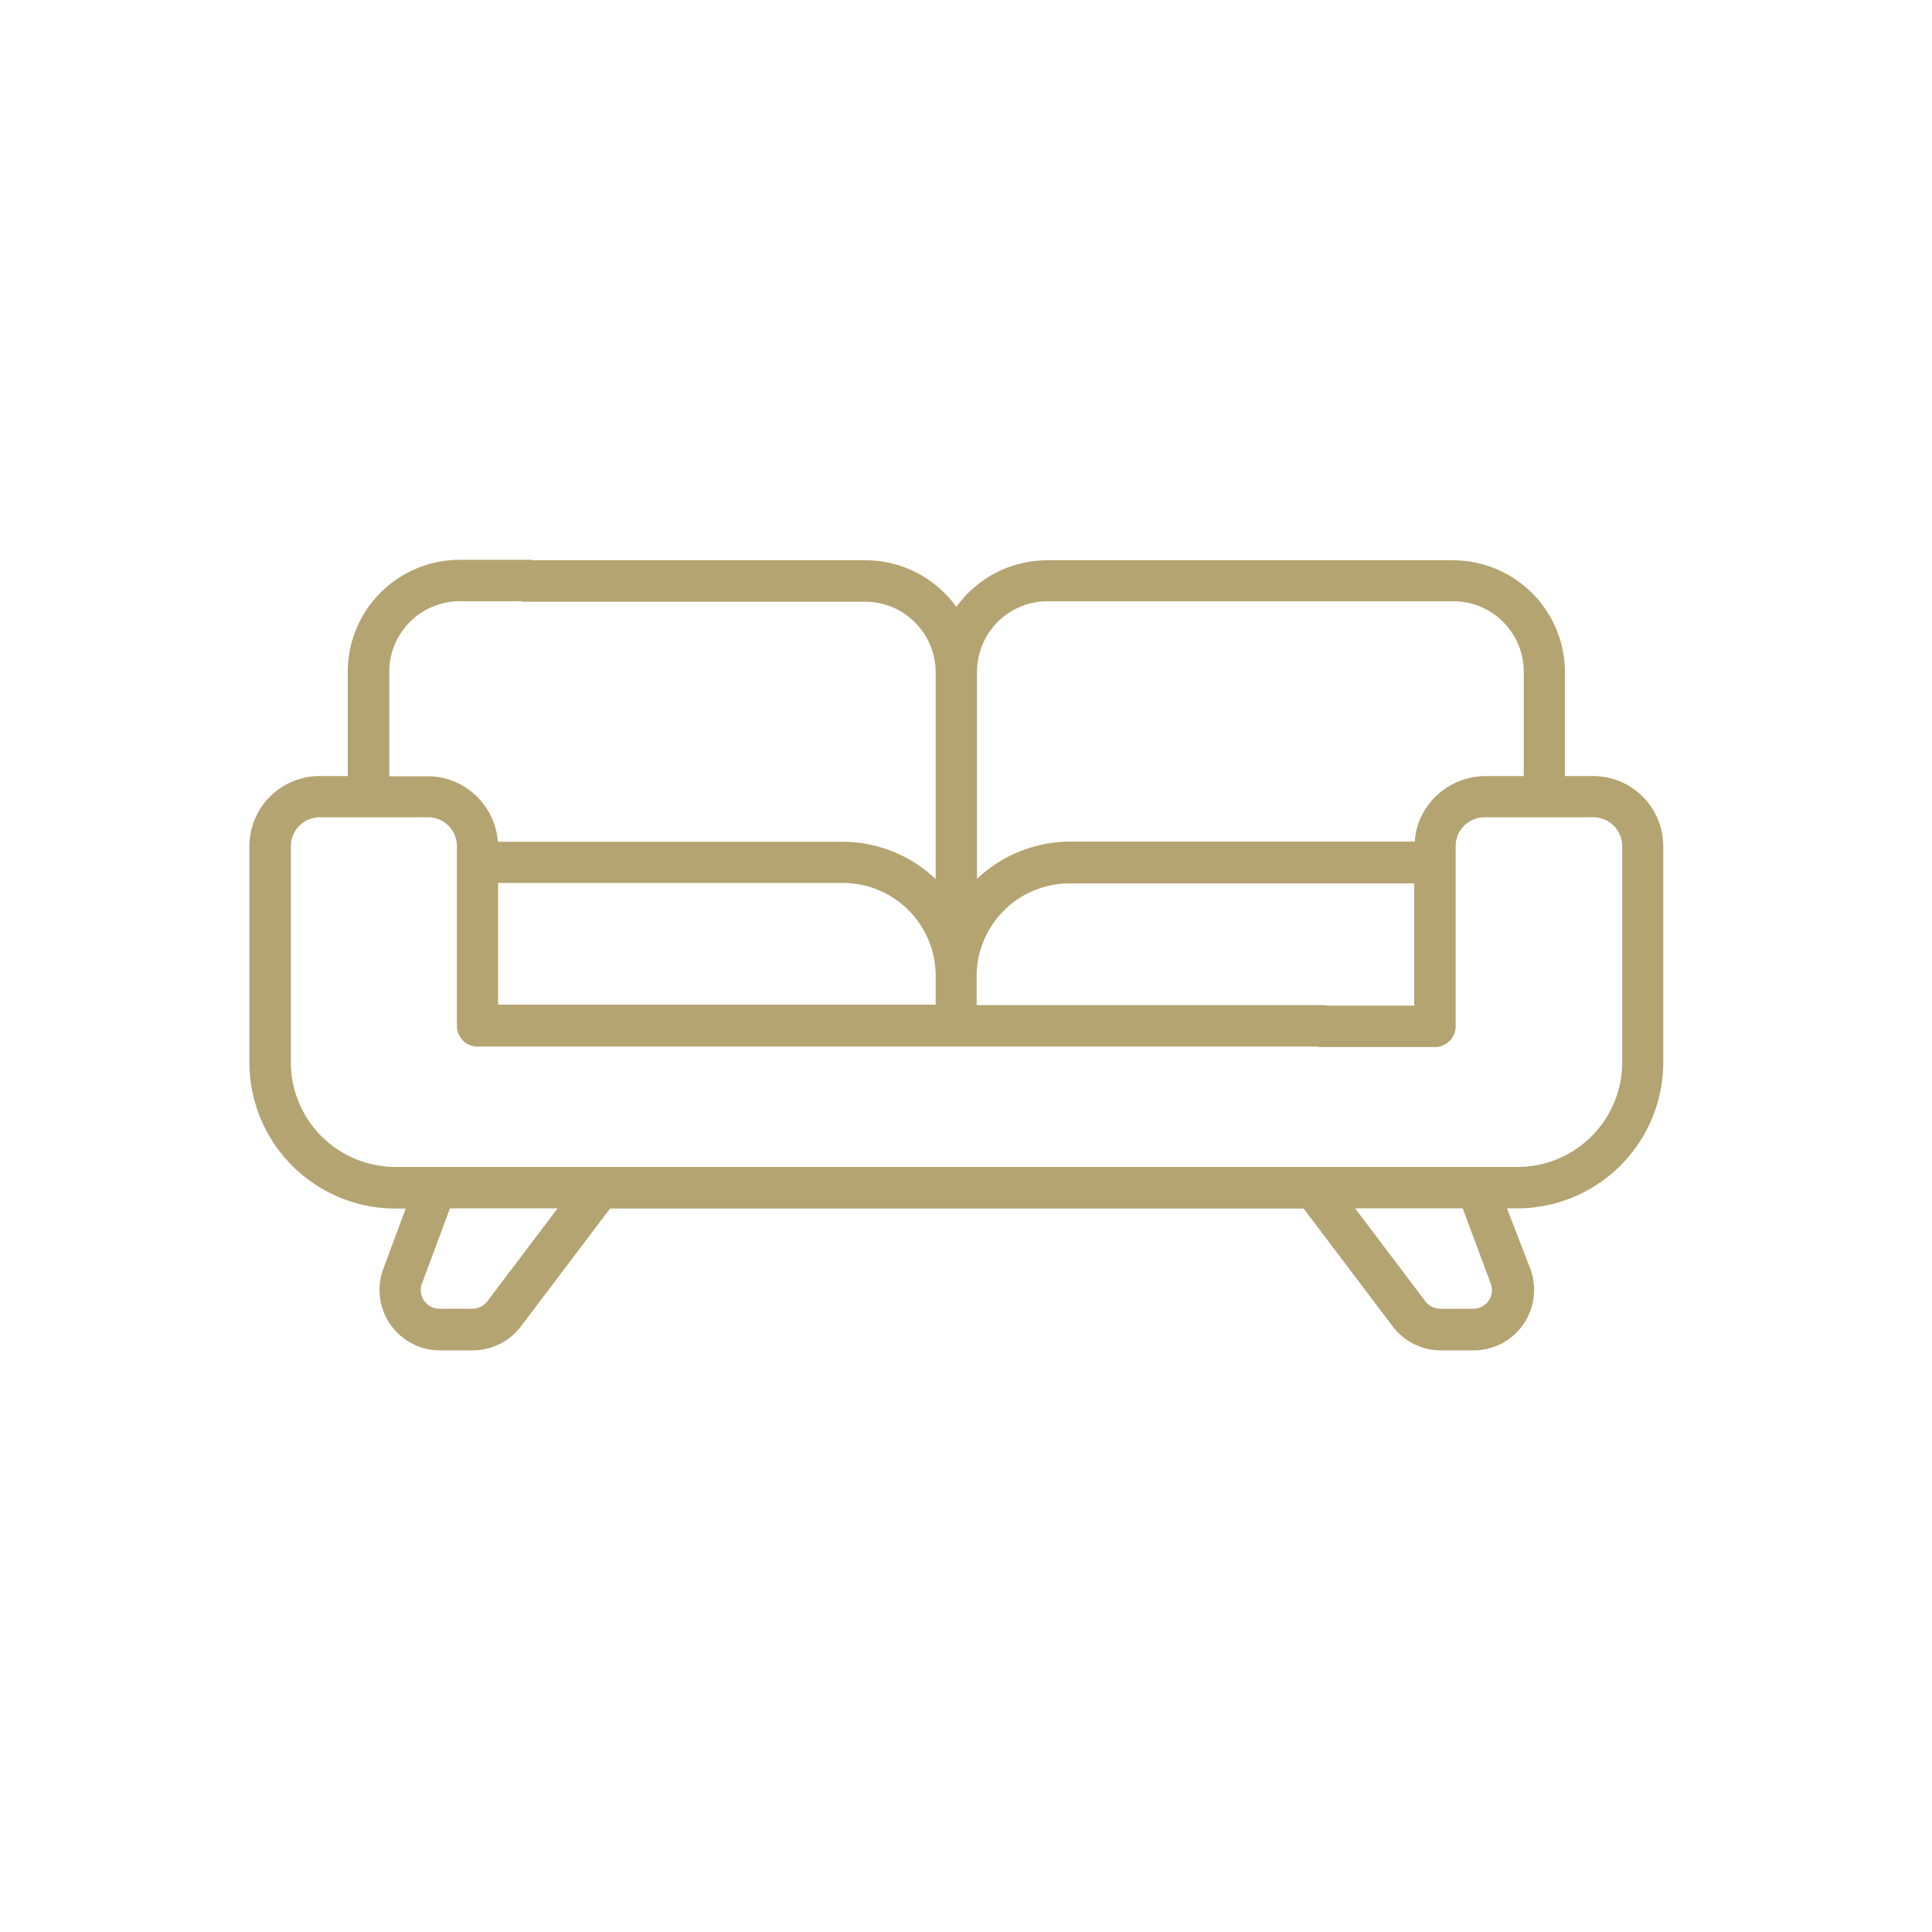
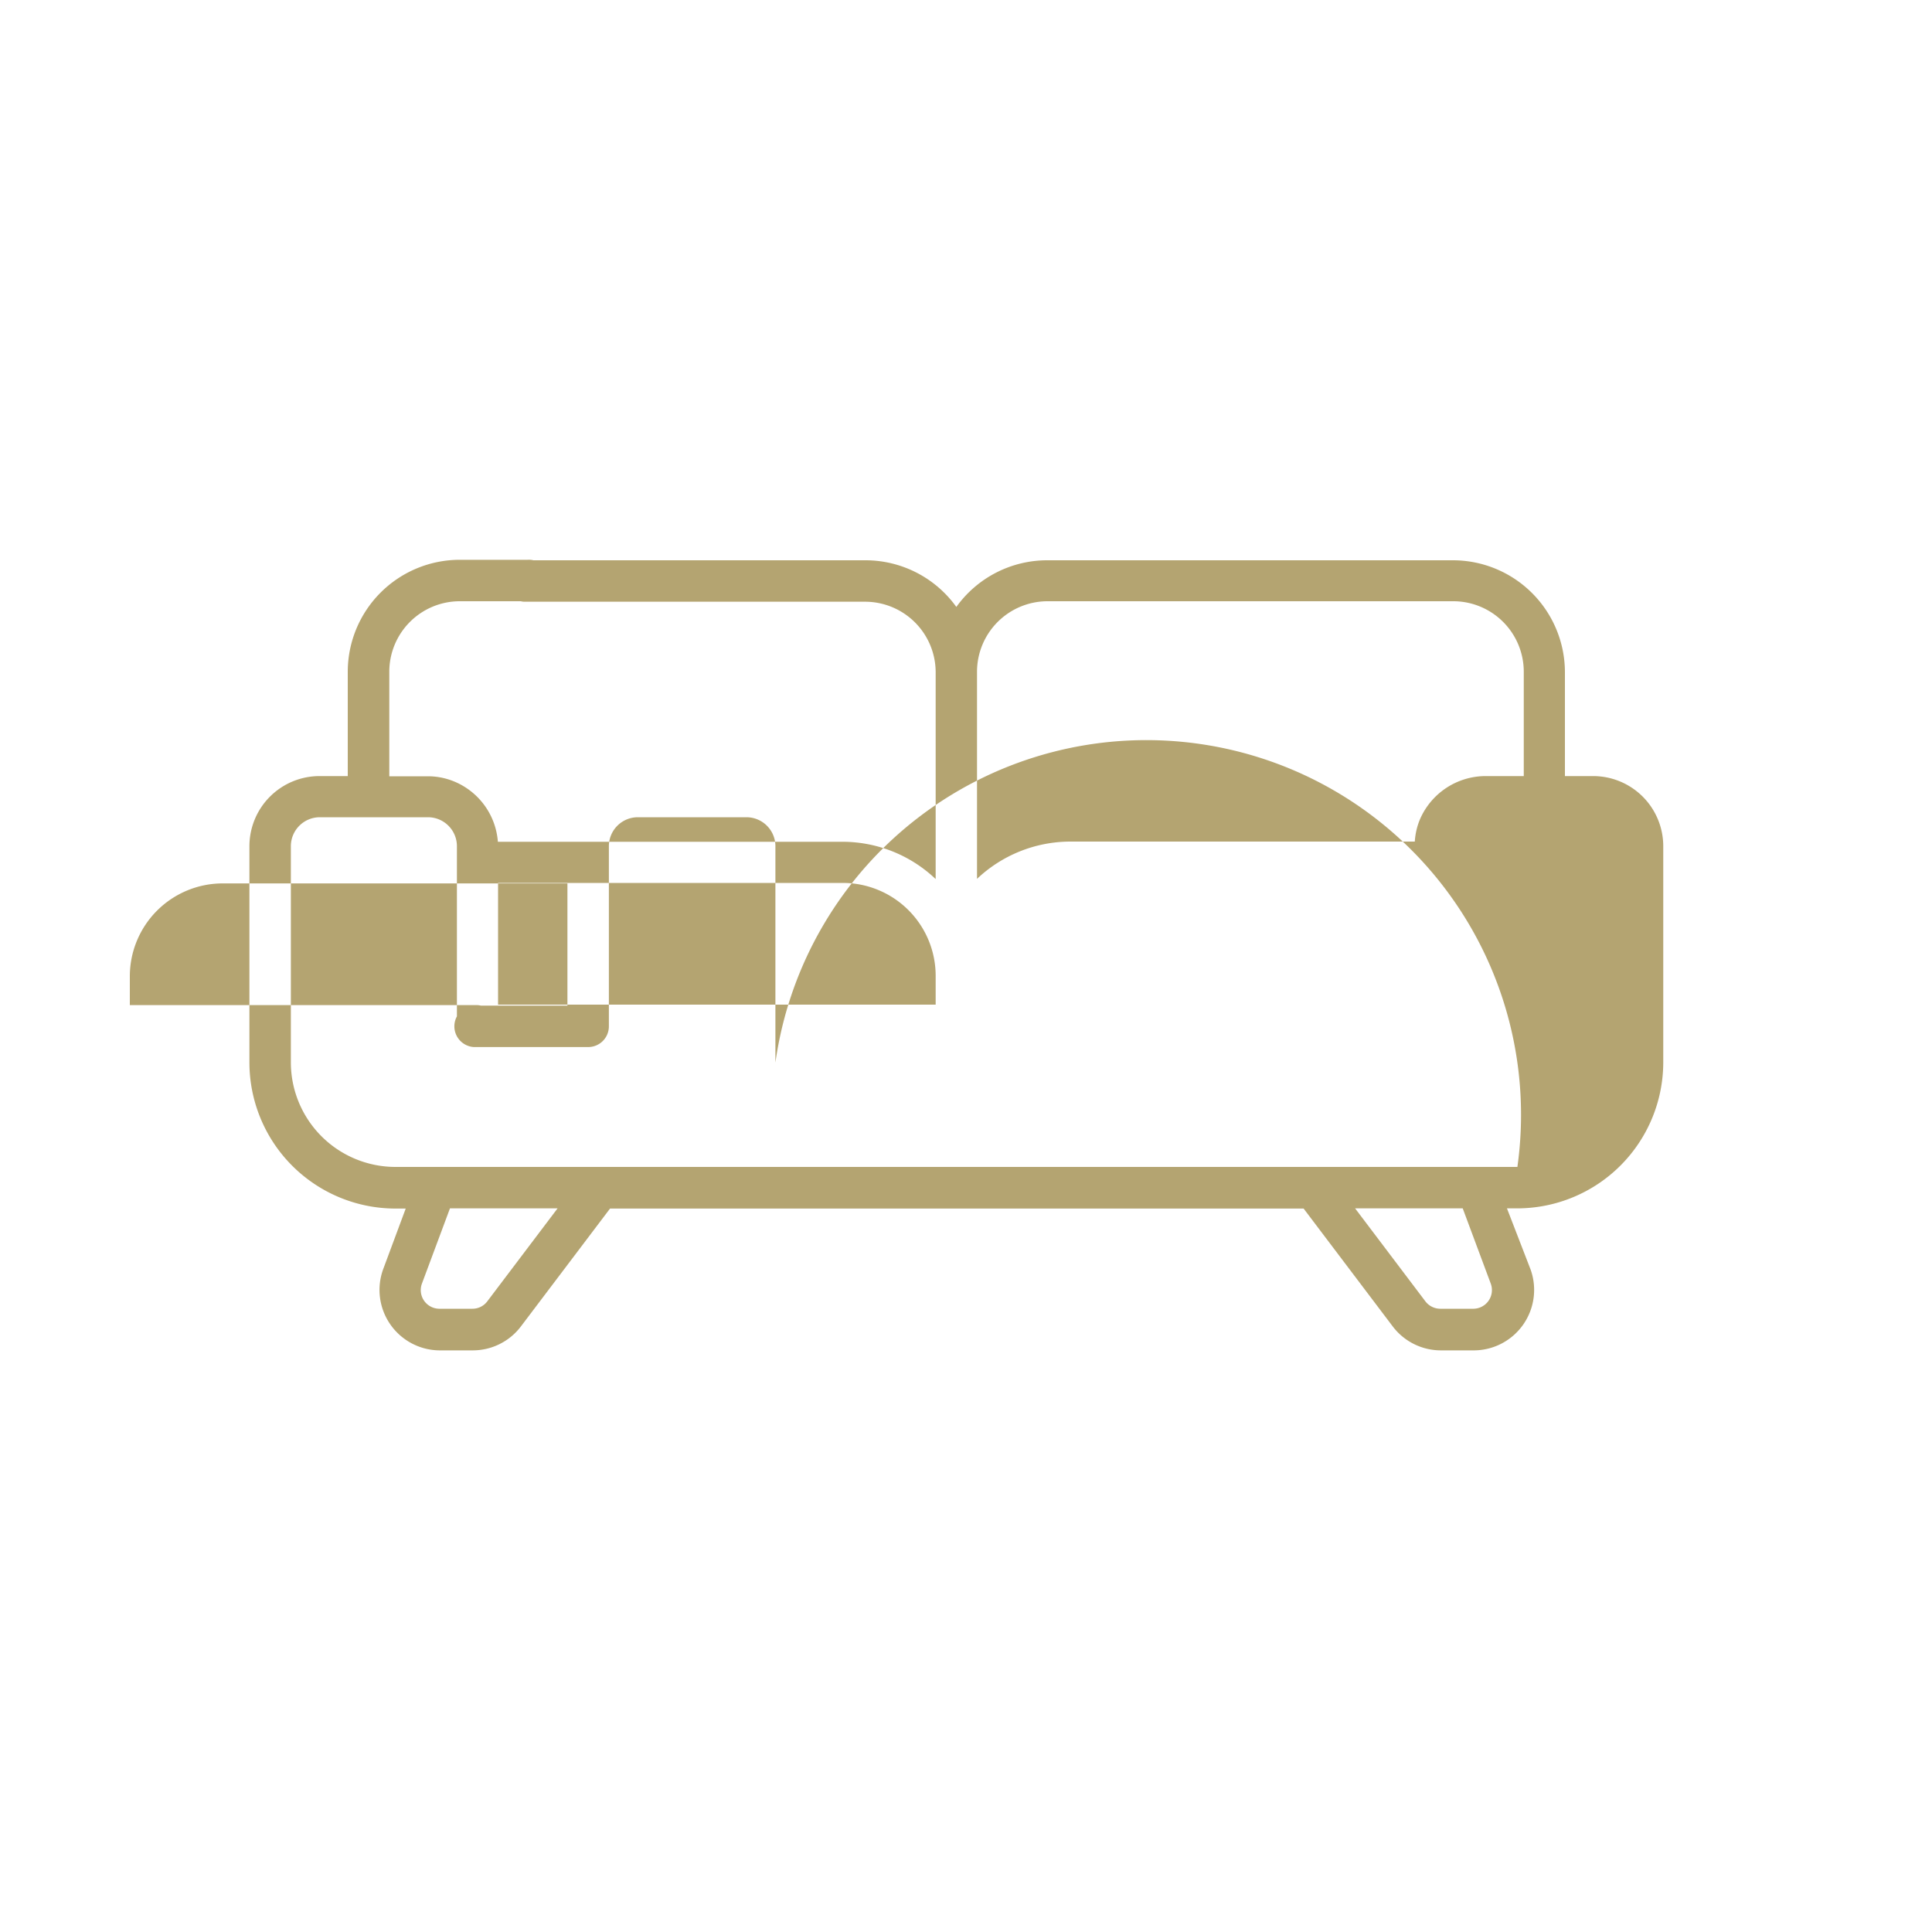
<svg xmlns="http://www.w3.org/2000/svg" viewBox="0 0 200 200">
  <defs>
    <style>.cls-1{fill:#b4a471;}</style>
  </defs>
  <title>Plan de travail 5</title>
  <g id="Calque_1" data-name="Calque 1">
-     <path class="cls-1" d="M164.93,80.34H162V69.53A11.6,11.6,0,0,0,150.43,58h-42A11.58,11.58,0,0,0,99,62.83,11.58,11.58,0,0,0,89.56,58H54.24a2.15,2.15,0,0,0,0,4.29H89.56a7.31,7.31,0,0,1,7.3,7.29V91l-.14-.13a14,14,0,0,0-9.46-3.73H51.54a7.35,7.35,0,0,0-4.86-6.37,7.13,7.13,0,0,0-2.38-.41h-4V69.53a7.3,7.3,0,0,1,7.3-7.29h7a2.15,2.15,0,1,0,0-4.29h-7A11.6,11.6,0,0,0,36,69.53V80.34H33.07a7.26,7.26,0,0,0-7.25,7.26V110a15.13,15.13,0,0,0,15.1,15.11H42l-2.35,6.32a6.26,6.26,0,0,0,5.81,8.36h3.45a6.25,6.25,0,0,0,5-2.46l9.24-12.22h71.8l9.24,12.22a6.25,6.25,0,0,0,5,2.46h3.45a6.26,6.26,0,0,0,5.81-8.36L156,125.09h1.08A15.13,15.13,0,0,0,172.18,110V87.6A7.26,7.26,0,0,0,164.93,80.34Zm-63.79-10.8a7.31,7.31,0,0,1,7.3-7.3h42a7.3,7.3,0,0,1,7.3,7.3v10.8h-4A7.42,7.42,0,0,0,147,84.8a7.08,7.08,0,0,0-.54,2.32H110.74a14.08,14.08,0,0,0-9.6,3.86V69.54ZM51.56,91.4h35.7a9.62,9.62,0,0,1,9.6,9.6v3H51.56Zm-1.12,43.32a1.91,1.91,0,0,1-1.53.76H45.46a1.93,1.93,0,0,1-1.79-2.58l2.91-7.81H57.72Zm102.1.76h-3.45a1.94,1.94,0,0,1-1.53-.76l-7.28-9.63h11.14l2.91,7.81A1.93,1.93,0,0,1,152.54,135.48Zm4.54-14.68H40.92A10.83,10.83,0,0,1,30.11,110V87.6a3,3,0,0,1,3-3H44.3a3,3,0,0,1,3,3v18.6a2.14,2.14,0,0,0,2.14,2.14H137.1a2.15,2.15,0,0,0,0-4.29h-36v-3a9.62,9.62,0,0,1,9.6-9.6h35.7v12.65h-9.7a2.15,2.15,0,0,0,0,4.29h11.84a2.14,2.14,0,0,0,2.15-2.14V87.6a3,3,0,0,1,3-3h11.24a3,3,0,0,1,3,3V110h0A10.83,10.83,0,0,1,157.08,120.8Z" />
+     <path class="cls-1" d="M164.93,80.34H162V69.53A11.6,11.6,0,0,0,150.43,58h-42A11.58,11.58,0,0,0,99,62.83,11.58,11.58,0,0,0,89.56,58H54.24a2.15,2.15,0,0,0,0,4.29H89.56a7.31,7.31,0,0,1,7.3,7.29V91l-.14-.13a14,14,0,0,0-9.46-3.73H51.54a7.35,7.35,0,0,0-4.86-6.37,7.13,7.13,0,0,0-2.38-.41h-4V69.53a7.3,7.3,0,0,1,7.3-7.29h7a2.15,2.15,0,1,0,0-4.29h-7A11.6,11.6,0,0,0,36,69.53V80.34H33.07a7.26,7.26,0,0,0-7.25,7.26V110a15.13,15.13,0,0,0,15.1,15.11H42l-2.35,6.32a6.26,6.26,0,0,0,5.81,8.36h3.45a6.25,6.25,0,0,0,5-2.46l9.24-12.22h71.8l9.24,12.22a6.25,6.25,0,0,0,5,2.46h3.45a6.26,6.26,0,0,0,5.81-8.36L156,125.09h1.08A15.13,15.13,0,0,0,172.18,110V87.6A7.26,7.26,0,0,0,164.93,80.34Zm-63.79-10.8a7.31,7.31,0,0,1,7.3-7.3h42a7.3,7.3,0,0,1,7.3,7.3v10.8h-4A7.42,7.42,0,0,0,147,84.8a7.08,7.08,0,0,0-.54,2.32H110.74a14.08,14.08,0,0,0-9.6,3.86V69.54ZM51.56,91.4h35.7a9.62,9.62,0,0,1,9.6,9.6v3H51.56Zm-1.12,43.32a1.91,1.91,0,0,1-1.53.76H45.46a1.93,1.93,0,0,1-1.79-2.58l2.91-7.81H57.72Zm102.1.76h-3.45a1.94,1.94,0,0,1-1.53-.76l-7.28-9.63h11.14l2.91,7.81A1.93,1.93,0,0,1,152.54,135.48Zm4.54-14.68H40.92A10.83,10.83,0,0,1,30.11,110V87.6a3,3,0,0,1,3-3H44.3a3,3,0,0,1,3,3v18.6a2.14,2.14,0,0,0,2.14,2.14a2.15,2.15,0,0,0,0-4.29h-36v-3a9.62,9.62,0,0,1,9.6-9.6h35.7v12.65h-9.7a2.15,2.15,0,0,0,0,4.29h11.84a2.14,2.14,0,0,0,2.15-2.14V87.6a3,3,0,0,1,3-3h11.24a3,3,0,0,1,3,3V110h0A10.83,10.83,0,0,1,157.08,120.8Z" />
  </g>
</svg>